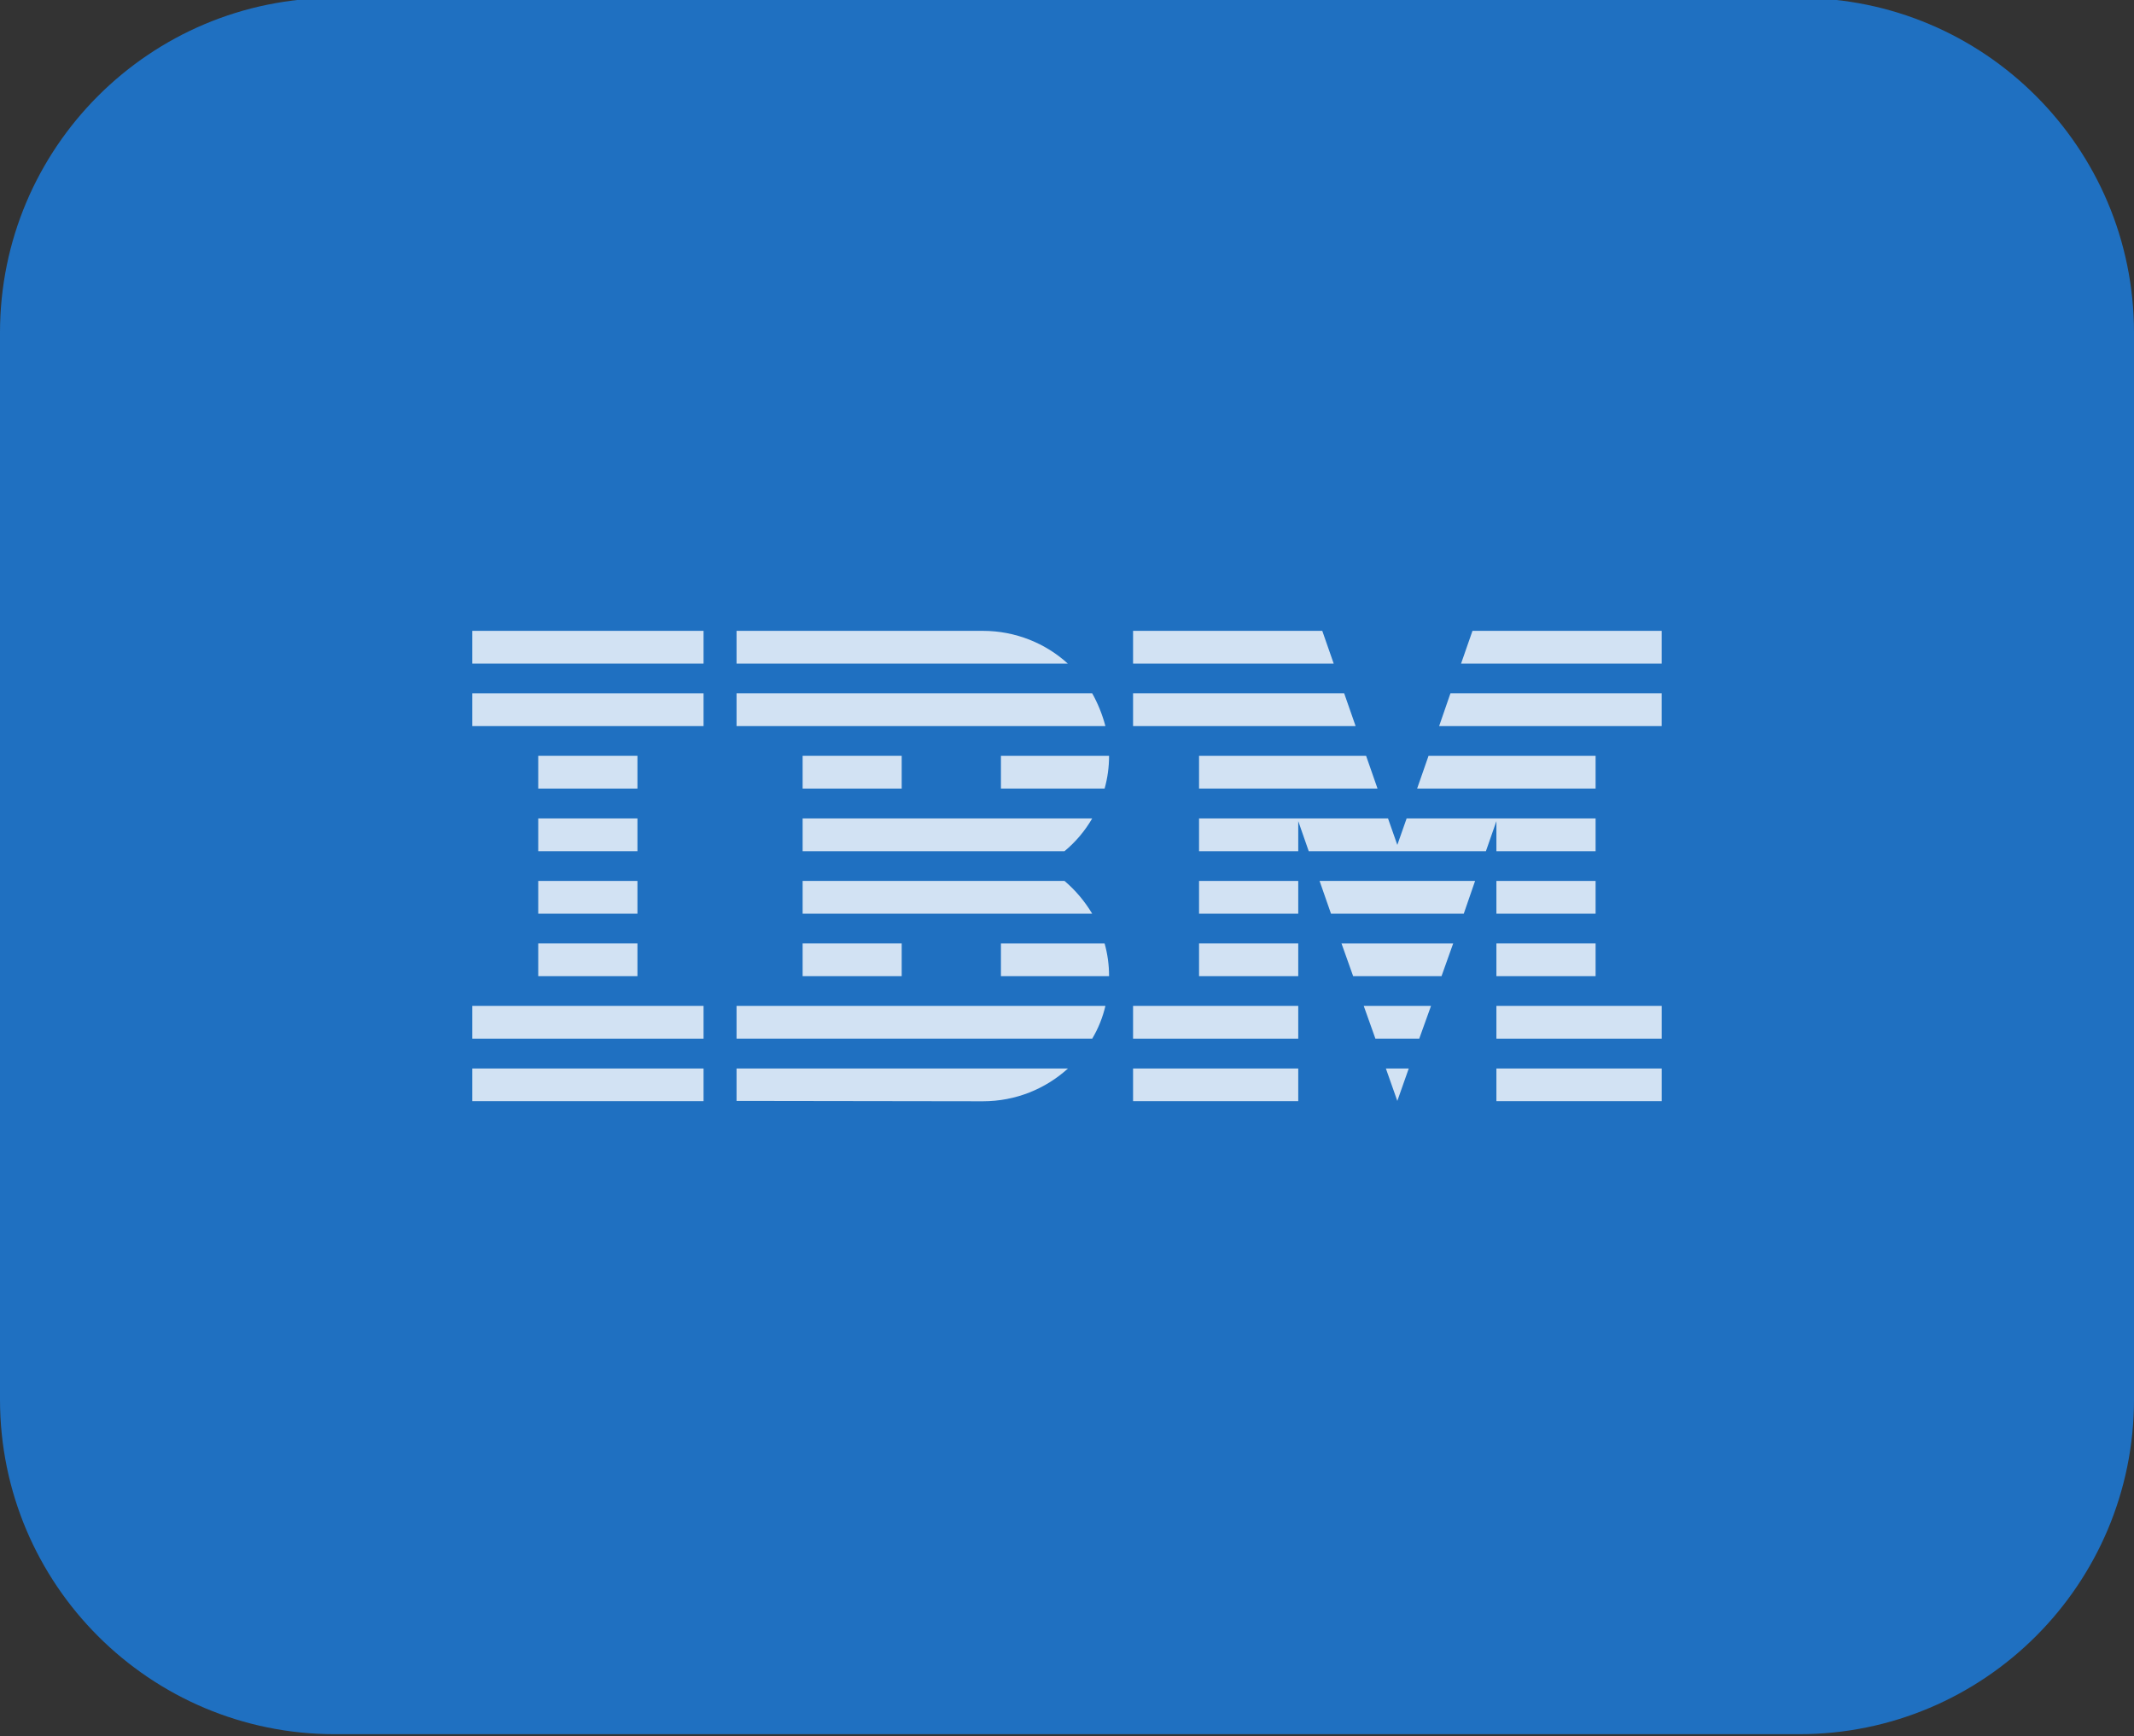
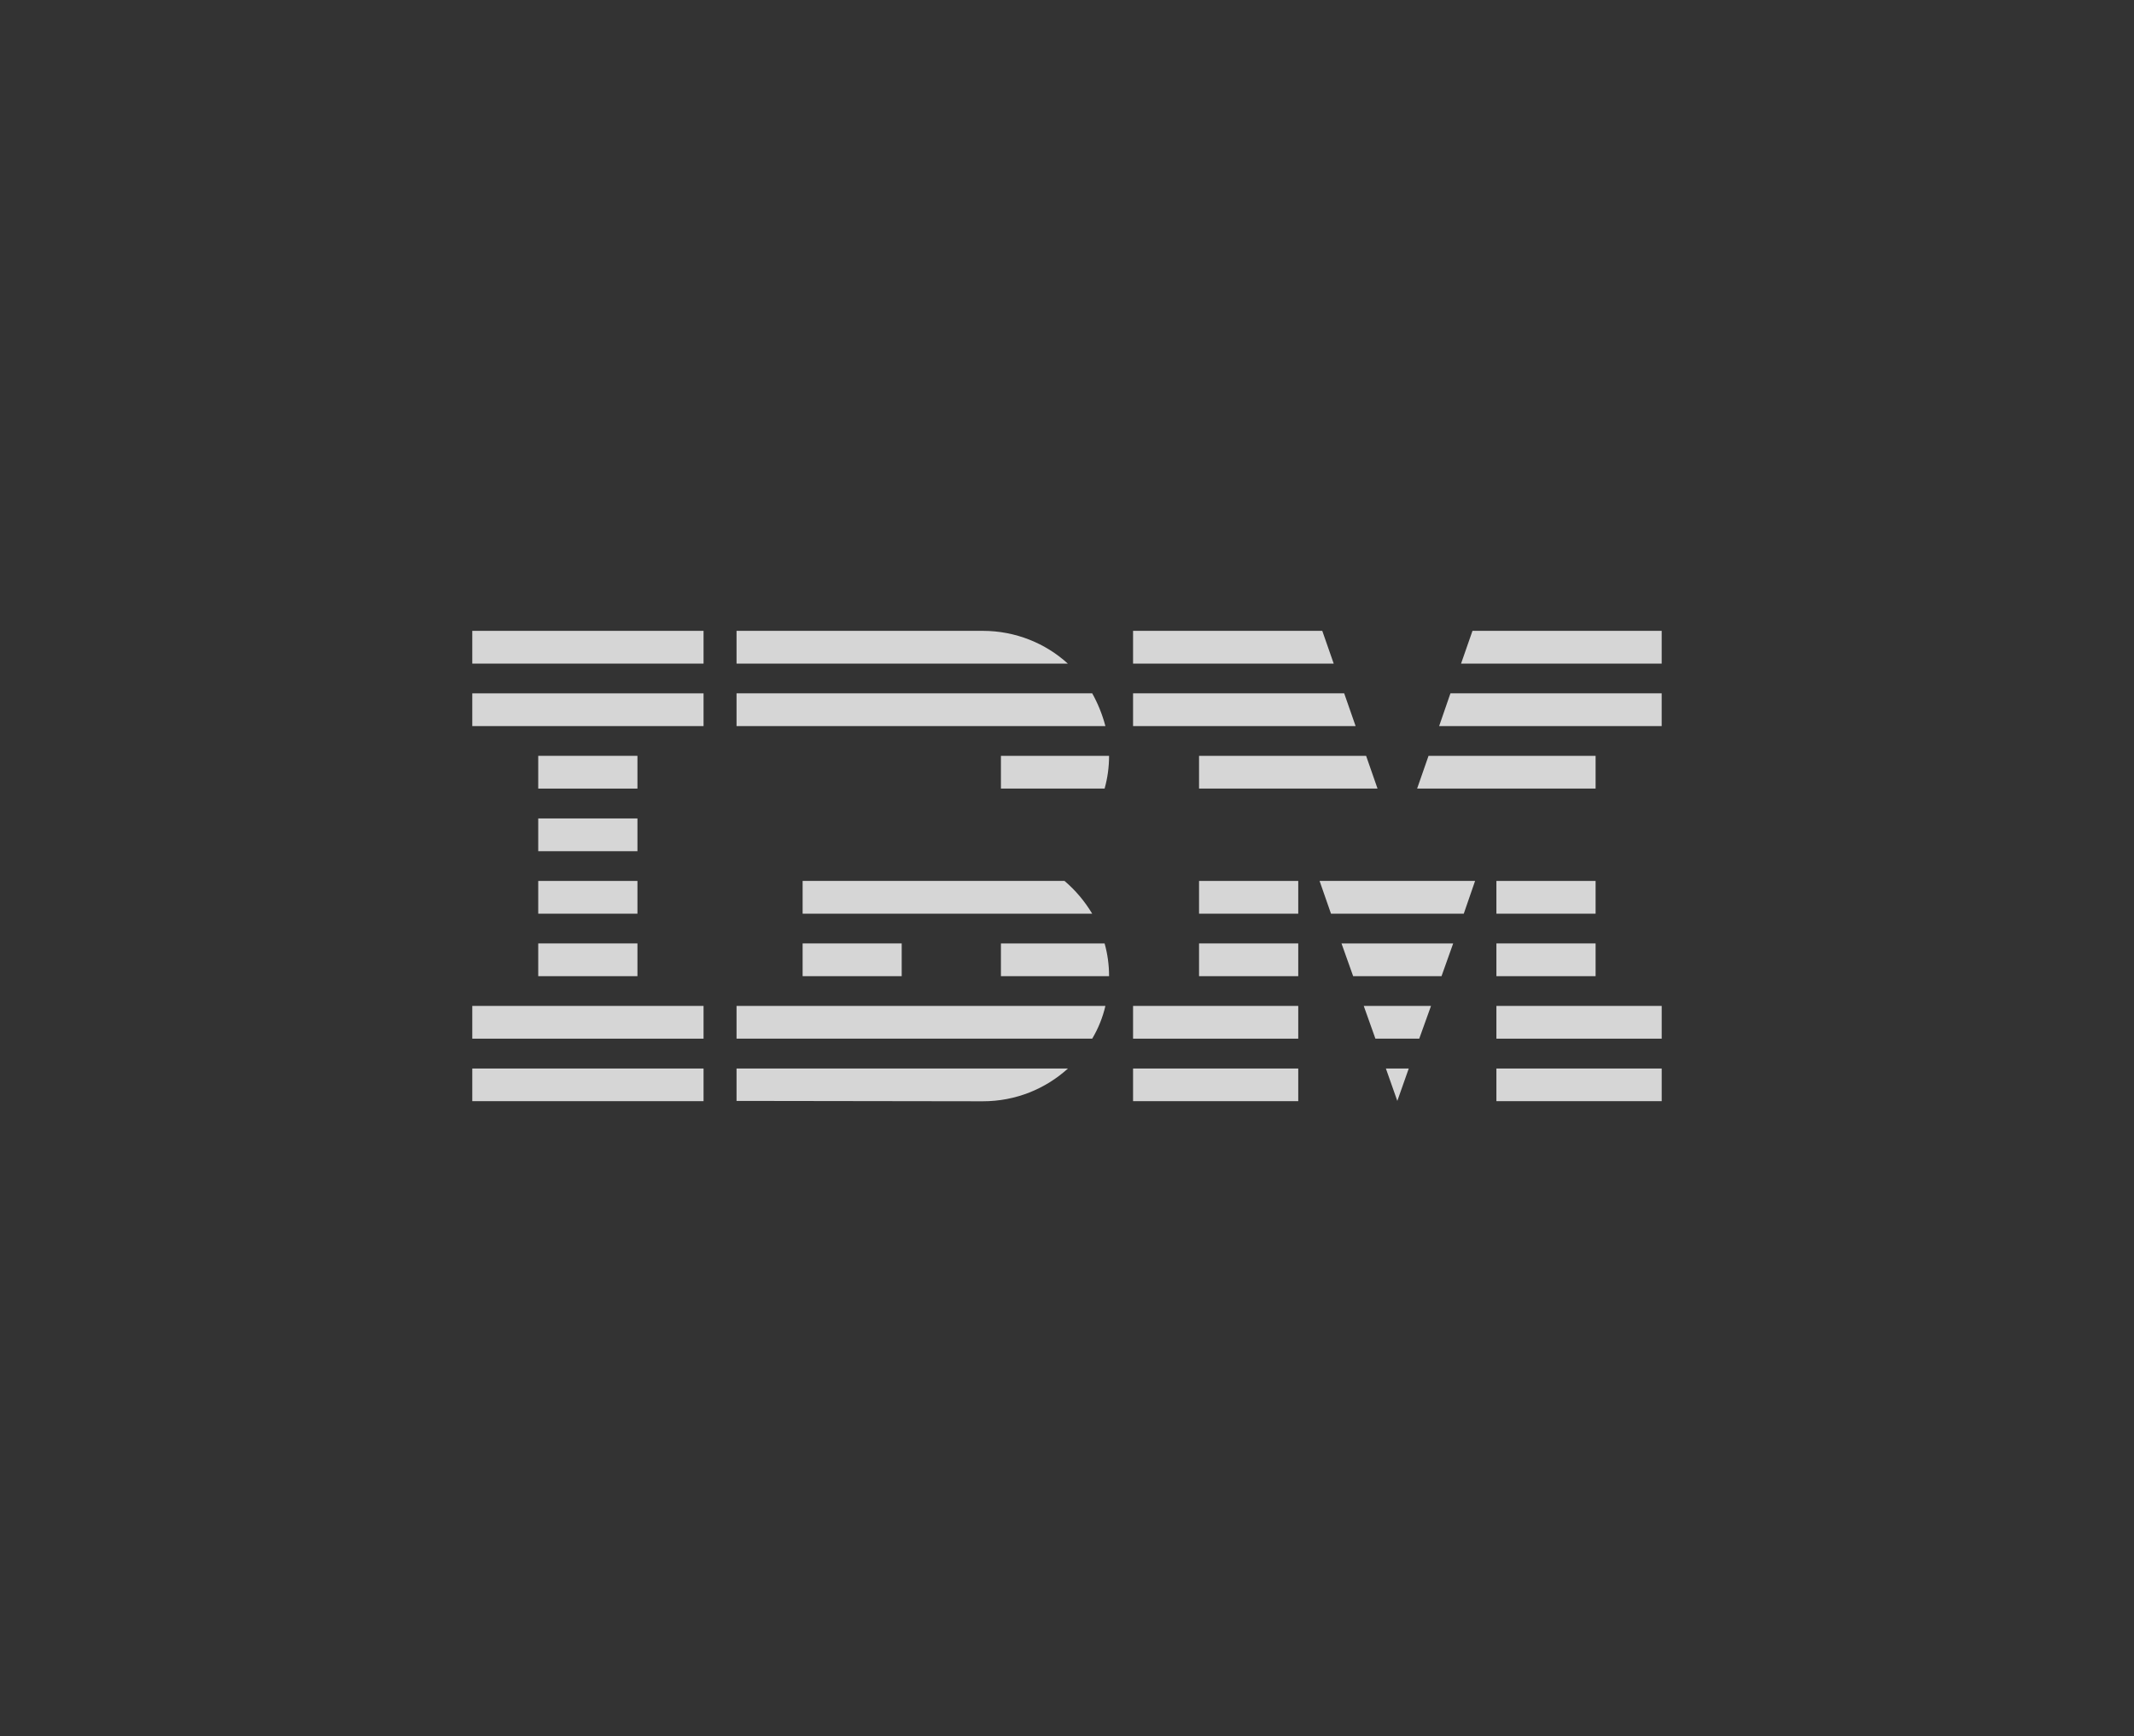
<svg xmlns="http://www.w3.org/2000/svg" width="204" height="166" viewBox="0 0 204 166" fill="none">
  <rect x="0" y="0" width="204" height="166" fill="#333333" stroke="none" />
  <g clip-path="url(#clip0_2479_71749)">
-     <path d="M172 -0.198H32C14.327 -0.198 0 14.129 0 31.802V133.802C0 151.475 14.327 165.802 32 165.802H172C189.673 165.802 204 151.475 204 133.802V31.802C204 14.129 189.673 -0.198 172 -0.198Z" fill="#1F70C1" />
    <g opacity="0.8">
      <path d="M45.148 102.158H67.256V105.279H45.148V102.158Z" fill="white" />
      <path d="M45.148 96.173H67.256V99.304H45.148V96.173Z" fill="white" />
      <path d="M51.453 90.198H60.936V93.329H51.453V90.198Z" fill="white" />
      <path d="M51.453 84.224H60.936V87.355H51.453V84.224Z" fill="white" />
      <path d="M51.453 78.249H60.936V81.381H51.453V78.249Z" fill="white" />
      <path d="M51.453 72.263H60.936V75.395H51.453V72.263Z" fill="white" />
      <path d="M67.256 66.289H45.148V69.42H67.256V66.289Z" fill="white" />
      <path d="M67.256 60.314H45.148V63.446H67.256V60.314Z" fill="white" />
      <path d="M70.41 99.304H104.41C104.985 98.338 105.413 97.283 105.672 96.172H70.41V99.304Z" fill="white" />
      <path d="M101.762 84.224H76.727V87.355H104.409C103.688 86.156 102.798 85.101 101.762 84.224Z" fill="white" />
-       <path d="M76.727 78.249V81.38H101.762C102.821 80.503 103.711 79.448 104.409 78.249H76.727Z" fill="white" />
      <path d="M104.411 66.289H70.41V69.42H105.672C105.379 68.31 104.951 67.255 104.411 66.289Z" fill="white" />
      <path d="M93.959 60.314H70.41V63.446H102.079C99.962 61.513 97.09 60.314 93.959 60.314Z" fill="white" />
-       <path d="M86.198 72.263H76.727V75.395H86.198V72.263Z" fill="white" />
      <path d="M95.684 75.395H105.594C105.876 74.395 106.022 73.341 106.022 72.263H95.684V75.395Z" fill="white" />
      <path d="M76.727 90.198H86.198V93.329H76.727V90.198Z" fill="white" />
      <path d="M95.684 90.198V93.329H106.022C106.022 92.252 105.876 91.197 105.594 90.198H95.684Z" fill="white" />
      <path d="M70.41 105.256L93.959 105.29C97.113 105.29 99.962 104.09 102.09 102.158H70.41V105.256Z" fill="white" />
      <path d="M108.316 102.158H124.106V105.279H108.316V102.158Z" fill="white" />
      <path d="M108.316 96.173H124.106V99.304H108.316V96.173Z" fill="white" />
      <path d="M114.623 90.198H124.106V93.329H114.623V90.198Z" fill="white" />
      <path d="M114.623 84.224H124.106V87.355H114.623V84.224Z" fill="white" />
      <path d="M128.498 66.289H108.316V69.42H129.59L128.498 66.289Z" fill="white" />
      <path d="M126.403 60.314H108.316V63.446H127.496L126.403 60.314Z" fill="white" />
      <path d="M143.049 102.158H158.85V105.279H143.049V102.158Z" fill="white" />
      <path d="M143.049 96.173H158.85V99.304H143.049V96.173Z" fill="white" />
      <path d="M143.049 90.198H152.531V93.329H143.049V90.198Z" fill="white" />
      <path d="M143.049 84.224H152.531V87.355H143.049V84.224Z" fill="white" />
-       <path d="M143.049 81.381H152.531V78.249H143.049H134.467L133.577 80.781L132.688 78.249H124.106H114.623V81.381H124.106V78.504L125.108 81.381H142.046L143.049 78.504V81.381Z" fill="white" />
      <path d="M152.531 72.263H136.561L135.469 75.395H152.531V72.263Z" fill="white" />
      <path d="M140.762 60.314L139.67 63.446H158.849V60.314H140.762Z" fill="white" />
      <path d="M133.577 105.256L134.669 102.158H132.484L133.577 105.256Z" fill="white" />
      <path d="M131.482 99.304H135.672L136.798 96.173H130.367L131.482 99.304Z" fill="white" />
      <path d="M129.355 93.329H137.802L138.917 90.198H128.24L129.355 93.329Z" fill="white" />
      <path d="M127.237 87.355H139.929L141.011 84.224H126.145L127.237 87.355Z" fill="white" />
      <path d="M114.623 75.395H131.685L130.593 72.263H114.623V75.395Z" fill="white" />
      <path d="M137.574 69.42H158.848V66.289H138.655L137.574 69.42Z" fill="white" />
    </g>
  </g>
  <defs>
    <clipPath id="clip0_2479_71749">
      <rect width="204" height="166" fill="white" />
    </clipPath>
  </defs>
</svg>